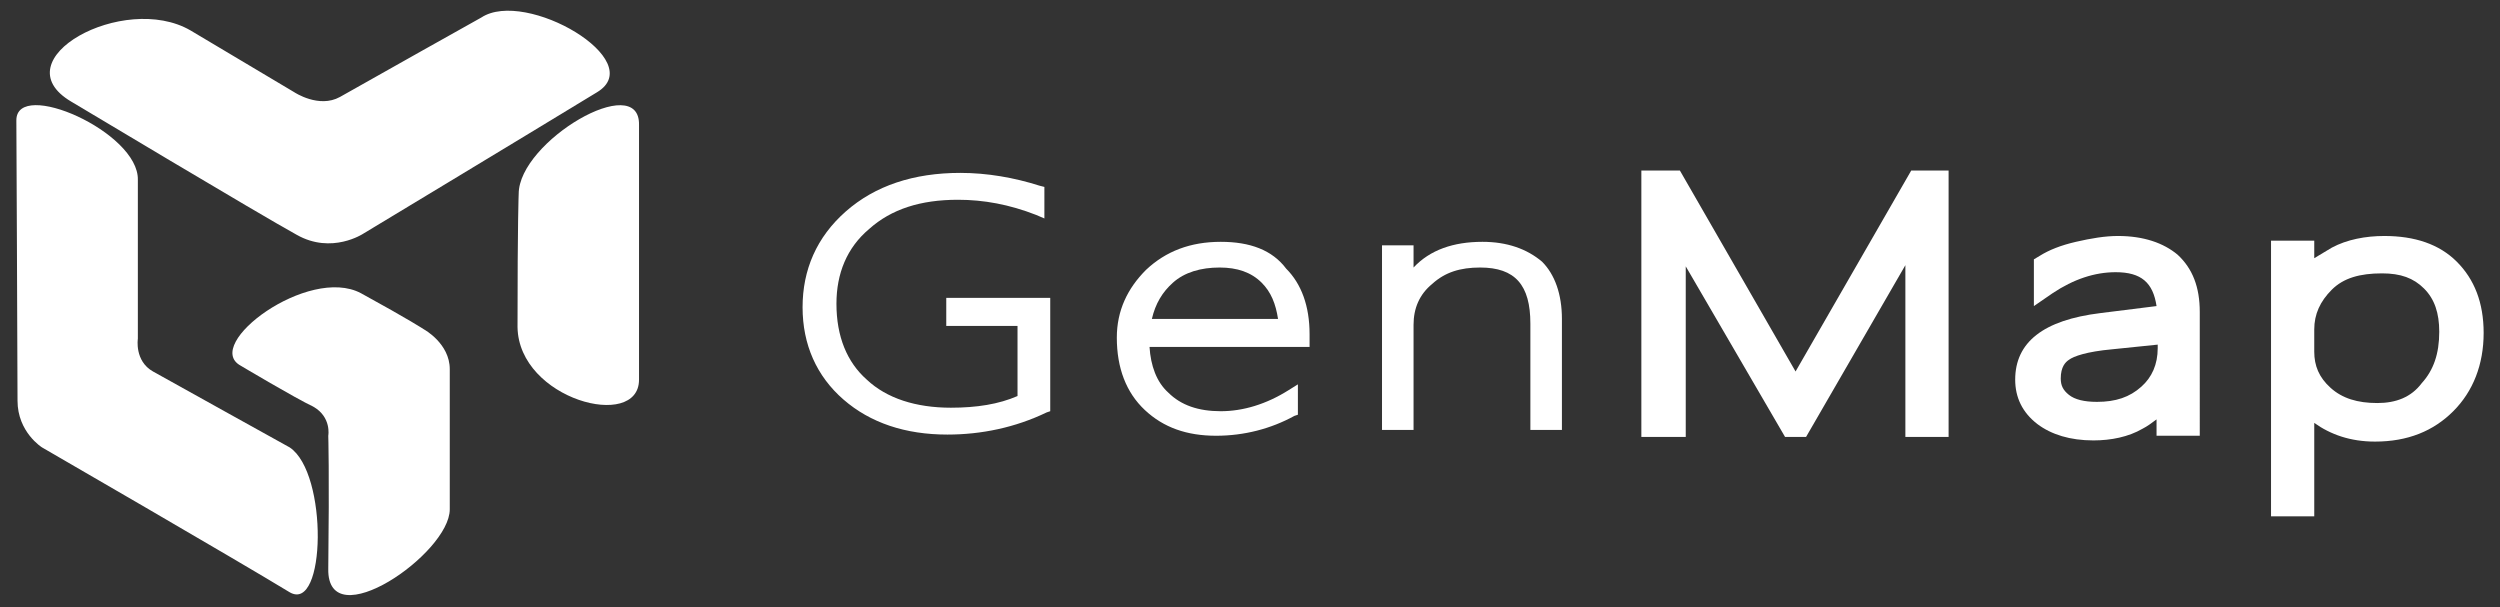
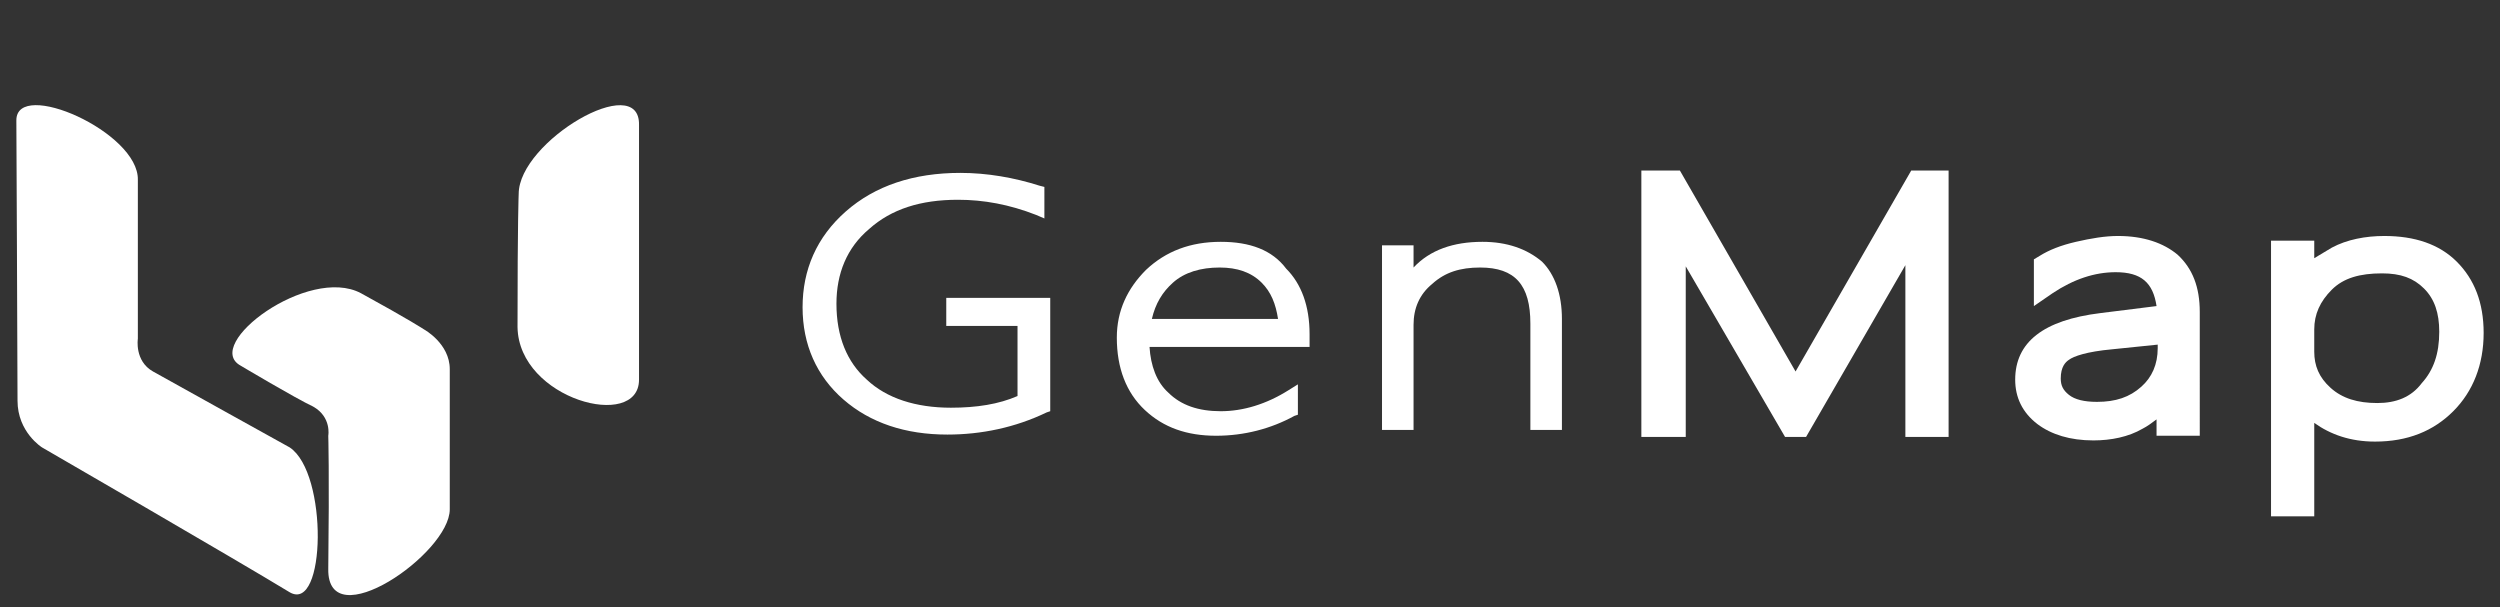
<svg xmlns="http://www.w3.org/2000/svg" version="1.1" id="Layer_1" x="0px" y="0px" width="214px" height="52px" viewBox="0 0 214 52" style="enable-background:new 0 0 214 52;" xml:space="preserve">
  <rect x="0" y="0" width="214" height="52" fill="#333333" stroke="none" />
  <style type="text/css">
	.st0{fill:#FFFFFF;}
</style>
  <g>
    <g>
-       <path class="st0" d="M6.1,8.7C0,5.1,10.6-0.7,16.3,2.6l8.9,5.3c0,0,2.1,1.4,3.9,0.4c2.1-1.2,12.1-6.8,12.1-6.8    C45-1,55.6,5.2,51.1,7.9c-6.9,4.2-20,12.1-20,12.1s-2.7,1.8-5.7,0.1C22.3,18.4,6.1,8.7,6.1,8.7" />
      <path class="st0" d="M44.4,16.6c0-4.5,10.4-10.6,10.3-5.9c0,7,0,21.8,0,21.8c0,4.4-10.3,1.7-10.4-4.5    C44.3,18.8,44.4,16.6,44.4,16.6" />
      <path class="st0" d="M20.6,31.3c-3.3-1.8,5.8-8.6,10.3-6.2c4.2,2.3,5.4,3.1,5.4,3.1s2.2,1.2,2.2,3.4v12c0,3.8-10.5,11-10.4,5.1    c0.1-8.3,0-11.4,0-11.4s0.3-1.6-1.3-2.5C25.3,34.1,20.6,31.3,20.6,31.3" />
      <path class="st0" d="M11.8,15.4V29c0,0-0.3,1.9,1.3,2.8c1.6,0.9,11.7,6.5,11.7,6.5c3.3,2.2,3.1,14.2,0,12.4    C20.2,47.9,3.6,38.3,3.6,38.3S1.5,37,1.5,34.3c0-2.8-0.1-24-0.1-24C1.4,6.7,11.9,11.3,11.8,15.4" />
    </g>
    <g>
      <path class="st0" d="M81,27.9h6.1v6c-1.6,0.7-3.5,1-5.7,1c-3,0-5.5-0.8-7.2-2.4c-1.7-1.5-2.6-3.7-2.6-6.5c0-2.6,0.9-4.8,2.8-6.4    c1.9-1.7,4.4-2.5,7.6-2.5c2.2,0,4.4,0.4,6.7,1.3l0.7,0.3V16L89,15.9c-2.2-0.7-4.5-1.1-6.8-1.1c-4,0-7.3,1.1-9.8,3.3    c-2.5,2.2-3.7,5-3.7,8.2c0,3.2,1.2,5.9,3.5,7.9c2.3,2,5.3,3,8.9,3c2.9,0,5.8-0.6,8.5-1.9l0.3-0.1v-9.7H81V27.9z" />
      <path class="st0" d="M104.5,20.7c-2.6,0-4.7,0.8-6.4,2.4c-1.6,1.6-2.5,3.5-2.5,5.8c0,2.6,0.8,4.7,2.4,6.2c1.6,1.5,3.6,2.2,6.1,2.2    c2.4,0,4.7-0.6,6.7-1.7l0.3-0.1v-2.6l-0.8,0.5c-1.9,1.2-3.9,1.8-5.8,1.8c-1.9,0-3.4-0.5-4.5-1.6c-1-0.9-1.5-2.3-1.6-3.9h13.7v-1.1    c0-2.4-0.7-4.3-2-5.6C108.9,21.4,107,20.7,104.5,20.7z M100.4,24.2c1-0.9,2.4-1.3,4-1.3c1.5,0,2.7,0.4,3.6,1.3    c0.8,0.8,1.2,1.8,1.4,3.1H98.6C98.9,26,99.5,25,100.4,24.2z" />
      <path class="st0" d="M126.9,20.7c-2.5,0-4.5,0.7-5.9,2.2v-1.9h-2.7v15.8h2.7v-9c0-1.4,0.5-2.6,1.6-3.5c1.1-1,2.4-1.4,4.1-1.4    c3,0,4.3,1.5,4.3,4.8v9.1h2.7v-9.5c0-2.1-0.6-3.8-1.7-4.9C130.7,21.3,129,20.7,126.9,20.7z" />
      <polygon class="st0" points="153.7,31.8 143.8,14.6 140.5,14.6 140.5,37.4 144.3,37.4 144.3,22.8 152.8,37.4 154.6,37.4     163.1,22.7 163.1,37.4 166.8,37.4 166.8,14.6 163.6,14.6   " />
      <path class="st0" d="M181.3,20.2c-1.1,0-2.3,0.2-3.6,0.5c-1.3,0.3-2.3,0.7-3.1,1.2l-0.5,0.3v4l1.6-1.1c1.8-1.2,3.6-1.8,5.4-1.8    c2.2,0,3.2,0.9,3.5,2.9l-4.8,0.6c-4.9,0.6-7.3,2.5-7.3,5.7c0,1.5,0.6,2.8,1.9,3.8c1.2,0.9,2.8,1.4,4.8,1.4c1.5,0,3-0.3,4.2-1    c0.4-0.2,0.8-0.5,1.2-0.8v1.4h3.7V26.7c0-2.1-0.6-3.7-1.9-4.9C185.2,20.8,183.5,20.2,181.3,20.2z M184.7,29.5v0.3    c0,1.4-0.5,2.5-1.4,3.3c-1,0.9-2.2,1.3-3.8,1.3c-1.1,0-1.9-0.2-2.4-0.6c-0.5-0.4-0.7-0.8-0.7-1.4c0-1,0.4-1.4,0.7-1.6    c0.4-0.3,1.5-0.7,3.7-0.9L184.7,29.5z" />
      <path class="st0" d="M210.3,22.4c-1.5-1.5-3.6-2.2-6.2-2.2c-1.6,0-3.2,0.3-4.5,1c-0.5,0.3-1,0.6-1.5,0.9v-1.5h-3.7v23.6h3.7v-8    c1.4,1,3.1,1.6,5.2,1.6c2.8,0,5-0.9,6.7-2.6c1.7-1.7,2.6-4,2.6-6.7C212.6,25.9,211.8,23.9,210.3,22.4z M203.5,34.5    c-1.7,0-3-0.4-4-1.3c-1-0.9-1.4-1.9-1.4-3.1v-1.9c0-1.3,0.5-2.4,1.5-3.4c1-1,2.4-1.4,4.3-1.4c1.6,0,2.7,0.4,3.6,1.3    c0.9,0.9,1.3,2.1,1.3,3.7c0,1.9-0.5,3.3-1.5,4.4C206.4,34,205.1,34.5,203.5,34.5z" />
    </g>
  </g>
</svg>